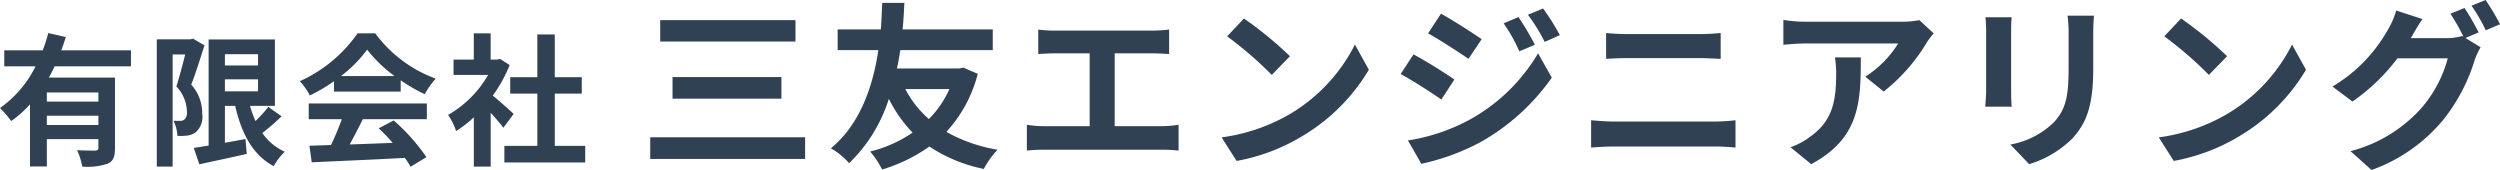
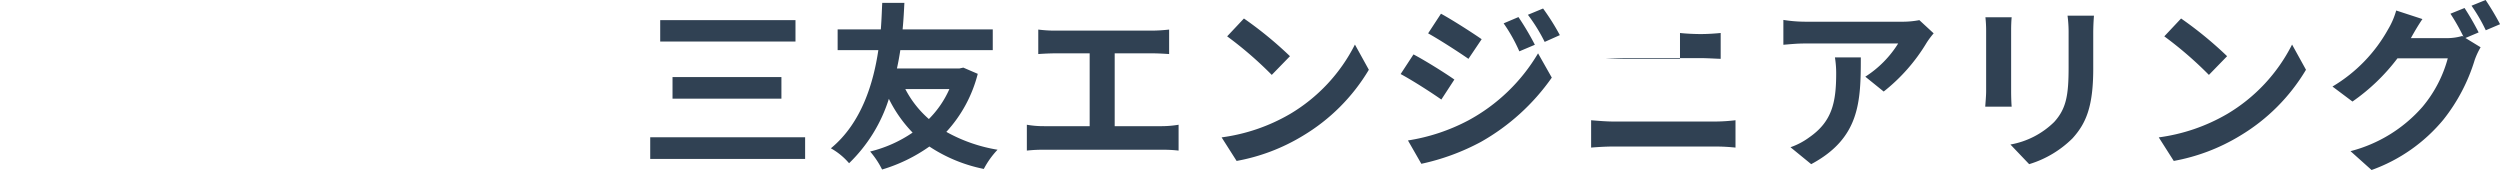
<svg xmlns="http://www.w3.org/2000/svg" id="f-logo.svg" width="350.126" height="23.81" viewBox="0 0 350.126 23.81">
  <defs>
    <style>
      .cls-1 {
        fill: #304153;
        fill-rule: evenodd;
      }
    </style>
  </defs>
-   <path id="有限会社" class="cls-1" d="M361.343,4181.64h-7.221v-1.28h7.221v1.28Zm-7.221,3.28v-1.3h7.221v1.3h-7.221Zm11.782-8.22v-2.24h-9.762c0.24-.62.44-1.24,0.64-1.86l-2.46-.56a19.962,19.962,0,0,1-.781,2.42H348.16v2.24h4.381a15.525,15.525,0,0,1-4.981,5.84,13.4,13.4,0,0,1,1.56,1.82,14.631,14.631,0,0,0,2.641-2.34v8.7h2.361v-3.82h7.221v1.2c0,0.28-.12.38-0.46,0.4-0.34,0-1.5,0-2.521-.06a9.875,9.875,0,0,1,.721,2.3,8.809,8.809,0,0,0,3.54-.4c0.821-.36,1.041-1,1.041-2.18v-9.88H354.4a16.722,16.722,0,0,0,.8-1.58h10.7Zm8.677-3.88-0.34.1H369.52v17.82h2.221v-15.7h1.76c-0.36,1.4-.82,3.2-1.24,4.48a5.258,5.258,0,0,1,1.48,3.52,1.362,1.362,0,0,1-.36,1.12,1,1,0,0,1-.58.18c-0.26,0-.56,0-0.94-0.02a5.2,5.2,0,0,1,.54,2.12,10.088,10.088,0,0,0,1.38-.04,2.568,2.568,0,0,0,1.18-.46,2.871,2.871,0,0,0,.921-2.6,5.951,5.951,0,0,0-1.541-4.08c0.62-1.56,1.3-3.76,1.861-5.5Zm4.481,5.7H383.7v1.68h-4.641v-1.68ZM383.7,4175v1.58h-4.641V4175H383.7Zm1.441,7.38a17.75,17.75,0,0,1-1.8,1.98,13.977,13.977,0,0,1-.76-2.12h3.481v-9.3h-9.282v14.86c-0.78.12-1.48,0.24-2.081,0.32l0.781,2.3c1.88-.42,4.341-0.92,6.641-1.46l-0.18-2.08c-0.96.18-1.94,0.36-2.881,0.52v-5.16H380.5c0.9,3.9,2.46,6.88,5.4,8.44a8.447,8.447,0,0,1,1.54-2.02,7.579,7.579,0,0,1-3.141-2.62,35.019,35.019,0,0,0,2.7-2.34Zm10.177-4.32a18.157,18.157,0,0,0,3.661-3.7,19.472,19.472,0,0,0,3.841,3.7h-7.5Zm-0.98,2.18h9.342v-1.58a24.177,24.177,0,0,0,3.361,1.94,12.328,12.328,0,0,1,1.54-2.18,18.3,18.3,0,0,1-8.462-6.34h-2.48a19.728,19.728,0,0,1-8.082,6.7,9.291,9.291,0,0,1,1.4,2,23.05,23.05,0,0,0,3.381-2v1.46Zm-3.541,3.86h4.641a38.407,38.407,0,0,1-1.52,3.62l-3.021.1,0.32,2.32c3.4-.16,8.342-0.36,13.043-0.62a10.6,10.6,0,0,1,.8,1.24l2.221-1.34a26.906,26.906,0,0,0-4.581-5.14l-2.1,1.1a23.694,23.694,0,0,1,1.961,2.04c-2.041.08-4.1,0.16-6.021,0.22,0.6-1.12,1.26-2.36,1.84-3.54h8.962v-2.2H390.8v2.2Zm28.7-.74c-0.42-.4-1.96-1.78-2.921-2.56a19.375,19.375,0,0,0,2.361-4.28l-1.34-.86-0.42.1h-0.9v-3.68h-2.36v3.68H411.08v2.14h4.841a15.039,15.039,0,0,1-5.6,5.6,9.533,9.533,0,0,1,1.12,2.26,16.557,16.557,0,0,0,2.481-1.92v6.9h2.36v-7.54c0.68,0.74,1.361,1.54,1.781,2.1Zm5.761,4.48v-7.32h3.781v-2.3h-3.781v-5.98h-2.44v5.98h-3.8v2.3h3.8v7.32H418.2v2.32h11.322v-2.32h-4.261Z" transform="translate(-347.562 -4167.41)" />
-   <path id="三友エンジニアリング_" data-name="三友エンジニアリング " class="cls-1" d="M440.024,4170.23v3H458.97v-3H440.024Zm1.725,7.97v3.03H457v-3.03H441.749Zm-3.124,8.43v3.04h21.694v-3.04H438.625Zm41.9-6.75a13.84,13.84,0,0,1-2.875,4.2,14.285,14.285,0,0,1-3.3-4.2h6.174Zm1.949-3-0.55.12h-8.747c0.2-.9.349-1.75,0.474-2.57h12.947v-2.9H473.972c0.15-1.53.2-2.83,0.25-3.72h-3.1c-0.05.77-.075,2.09-0.2,3.72h-6.048v2.9h5.7c-0.675,4.55-2.324,10.2-6.648,13.75a9.3,9.3,0,0,1,2.549,2.09,21.5,21.5,0,0,0,5.574-9.02,18.572,18.572,0,0,0,3.324,4.73,18.1,18.1,0,0,1-5.949,2.65,12.01,12.01,0,0,1,1.675,2.52,22.6,22.6,0,0,0,6.623-3.22,21.459,21.459,0,0,0,7.624,3.14,11.893,11.893,0,0,1,1.924-2.69,22.032,22.032,0,0,1-7.173-2.5,18.836,18.836,0,0,0,4.4-8.13Zm21.2,8.2v-10.2h5.273c0.725,0,1.6.05,2.35,0.1v-3.43a22.713,22.713,0,0,1-2.35.15h-13.6a18.352,18.352,0,0,1-2.375-.15v3.43c0.625-.05,1.7-0.1,2.375-0.1h4.823v10.2h-6.348a13.482,13.482,0,0,1-2.449-.2v3.62a20.825,20.825,0,0,1,2.449-.12H510.3a19.3,19.3,0,0,1,2.324.12v-3.62a14.625,14.625,0,0,1-2.324.2h-6.623Zm18.1-15.08-2.35,2.5a52.419,52.419,0,0,1,6.249,5.4l2.549-2.62A53.058,53.058,0,0,0,521.774,4170Zm-3.125,16.65,2.1,3.3a27.17,27.17,0,0,0,9.273-3.52,26.657,26.657,0,0,0,9.247-9.25l-1.949-3.53a23.717,23.717,0,0,1-9.1,9.73A25.758,25.758,0,0,1,518.649,4186.65Zm41.572-16.85-2.075.88a22.531,22.531,0,0,1,2.2,3.92l2.174-.92A37.876,37.876,0,0,0,560.221,4169.8Zm3.449-1.2-2.125.88a23.8,23.8,0,0,1,2.35,3.8l2.124-.95A32.2,32.2,0,0,0,563.67,4168.6Zm-14.3.73-1.8,2.75c1.649,0.92,4.249,2.6,5.648,3.57l1.85-2.75C553.772,4172,551.023,4170.23,549.373,4169.33Zm-4.624,17.75,1.875,3.27a31.592,31.592,0,0,0,8.348-3.07,30.253,30.253,0,0,0,9.922-9l-1.924-3.4a25.3,25.3,0,0,1-9.723,9.37A26.929,26.929,0,0,1,544.749,4187.08Zm0.775-12.05-1.8,2.75c1.674,0.9,4.274,2.57,5.7,3.57l1.825-2.8C549.973,4177.65,547.224,4175.93,545.524,4175.03Zm24.875,13.05c0.925-.08,2.15-0.15,3.125-0.15H587.87a27.157,27.157,0,0,1,2.75.15v-3.83a25.389,25.389,0,0,1-2.75.18H573.524c-0.975,0-2.15-.1-3.125-0.18v3.83Zm2.1-12.43c0.85-.05,2-0.1,2.949-0.1h10.323c0.875,0,2.049.08,2.774,0.1v-3.62c-0.7.07-1.775,0.15-2.774,0.15H575.423c-0.85,0-2.024-.05-2.924-0.15v3.62Zm32.049-.2a13.9,13.9,0,0,1,.175,2.25c0,4.1-.6,6.75-3.775,8.95a9.889,9.889,0,0,1-2.624,1.38l2.9,2.37c6.824-3.65,6.949-8.75,6.949-14.95h-3.624Zm11.822-5.22a12.484,12.484,0,0,1-2.525.22H600.374a19.819,19.819,0,0,1-3.05-.25v3.48c1.175-.1,2-0.18,3.05-0.18H613.4a14.755,14.755,0,0,1-4.6,4.65l2.574,2.08a25.146,25.146,0,0,0,6.023-6.85,11.6,11.6,0,0,1,.975-1.3Zm9.254-.4a16.942,16.942,0,0,1,.1,1.9v8.42c0,0.75-.1,1.73-0.125,2.2h3.7c-0.05-.57-0.075-1.55-0.075-2.17v-8.45c0-.8.025-1.35,0.075-1.9h-3.674Zm11.5-.23a17.636,17.636,0,0,1,.15,2.5v4.75c0,3.9-.325,5.78-2.025,7.65a11.623,11.623,0,0,1-6.123,3.15l2.624,2.75a14.612,14.612,0,0,0,6.074-3.62c1.849-2.05,2.9-4.35,2.9-9.73v-4.95c0-1,.05-1.8.1-2.5h-3.7Zm15.9,0.4-2.35,2.5a52.419,52.419,0,0,1,6.249,5.4l2.549-2.62A53.058,53.058,0,0,0,653.024,4170Zm-3.125,16.65,2.1,3.3a27.17,27.17,0,0,0,9.273-3.52,26.657,26.657,0,0,0,9.247-9.25l-1.949-3.53a23.717,23.717,0,0,1-9.1,9.73A25.758,25.758,0,0,1,649.9,4186.65Zm44.8-14.7a37.185,37.185,0,0,0-1.975-3.42l-1.974.8a28.913,28.913,0,0,1,1.824,3.22l-0.175-.1a7.683,7.683,0,0,1-2.174.3H685.2l0.075-.12c0.3-.55.95-1.68,1.55-2.55l-3.674-1.2a10.805,10.805,0,0,1-1.125,2.62,21.4,21.4,0,0,1-7.8,8.03l2.8,2.1a27.673,27.673,0,0,0,6.3-6.05h7.048a17.731,17.731,0,0,1-3.549,6.8,20.028,20.028,0,0,1-10.073,6.2l2.949,2.64a23.188,23.188,0,0,0,10.073-7.07,25.2,25.2,0,0,0,4.374-8.35,10.355,10.355,0,0,1,.825-1.77l-2.125-1.3Zm-1-3.74a23.172,23.172,0,0,1,2,3.44l2-.85a35.779,35.779,0,0,0-2.024-3.39Z" transform="translate(-347.562 -4167.41)" />
+   <path id="三友エンジニアリング_" data-name="三友エンジニアリング " class="cls-1" d="M440.024,4170.23v3H458.97v-3H440.024Zm1.725,7.97v3.03H457v-3.03H441.749Zm-3.124,8.43v3.04h21.694v-3.04H438.625Zm41.9-6.75a13.84,13.84,0,0,1-2.875,4.2,14.285,14.285,0,0,1-3.3-4.2h6.174Zm1.949-3-0.55.12h-8.747c0.2-.9.349-1.75,0.474-2.57h12.947v-2.9H473.972c0.15-1.53.2-2.83,0.25-3.72h-3.1c-0.05.77-.075,2.09-0.2,3.72h-6.048v2.9h5.7c-0.675,4.55-2.324,10.2-6.648,13.75a9.3,9.3,0,0,1,2.549,2.09,21.5,21.5,0,0,0,5.574-9.02,18.572,18.572,0,0,0,3.324,4.73,18.1,18.1,0,0,1-5.949,2.65,12.01,12.01,0,0,1,1.675,2.52,22.6,22.6,0,0,0,6.623-3.22,21.459,21.459,0,0,0,7.624,3.14,11.893,11.893,0,0,1,1.924-2.69,22.032,22.032,0,0,1-7.173-2.5,18.836,18.836,0,0,0,4.4-8.13Zm21.2,8.2v-10.2h5.273c0.725,0,1.6.05,2.35,0.1v-3.43a22.713,22.713,0,0,1-2.35.15h-13.6a18.352,18.352,0,0,1-2.375-.15v3.43c0.625-.05,1.7-0.1,2.375-0.1h4.823v10.2h-6.348a13.482,13.482,0,0,1-2.449-.2v3.62a20.825,20.825,0,0,1,2.449-.12H510.3a19.3,19.3,0,0,1,2.324.12v-3.62a14.625,14.625,0,0,1-2.324.2h-6.623Zm18.1-15.08-2.35,2.5a52.419,52.419,0,0,1,6.249,5.4l2.549-2.62A53.058,53.058,0,0,0,521.774,4170Zm-3.125,16.65,2.1,3.3a27.17,27.17,0,0,0,9.273-3.52,26.657,26.657,0,0,0,9.247-9.25l-1.949-3.53a23.717,23.717,0,0,1-9.1,9.73A25.758,25.758,0,0,1,518.649,4186.65Zm41.572-16.85-2.075.88a22.531,22.531,0,0,1,2.2,3.92l2.174-.92A37.876,37.876,0,0,0,560.221,4169.8Zm3.449-1.2-2.125.88a23.8,23.8,0,0,1,2.35,3.8l2.124-.95A32.2,32.2,0,0,0,563.67,4168.6Zm-14.3.73-1.8,2.75c1.649,0.92,4.249,2.6,5.648,3.57l1.85-2.75C553.772,4172,551.023,4170.23,549.373,4169.33Zm-4.624,17.75,1.875,3.27a31.592,31.592,0,0,0,8.348-3.07,30.253,30.253,0,0,0,9.922-9l-1.924-3.4a25.3,25.3,0,0,1-9.723,9.37A26.929,26.929,0,0,1,544.749,4187.08Zm0.775-12.05-1.8,2.75c1.674,0.9,4.274,2.57,5.7,3.57l1.825-2.8C549.973,4177.65,547.224,4175.93,545.524,4175.03Zm24.875,13.05c0.925-.08,2.15-0.15,3.125-0.15H587.87a27.157,27.157,0,0,1,2.75.15v-3.83a25.389,25.389,0,0,1-2.75.18H573.524c-0.975,0-2.15-.1-3.125-0.18v3.83Zm2.1-12.43c0.85-.05,2-0.1,2.949-0.1h10.323c0.875,0,2.049.08,2.774,0.1v-3.62c-0.7.07-1.775,0.15-2.774,0.15c-0.85,0-2.024-.05-2.924-0.15v3.62Zm32.049-.2a13.9,13.9,0,0,1,.175,2.25c0,4.1-.6,6.75-3.775,8.95a9.889,9.889,0,0,1-2.624,1.38l2.9,2.37c6.824-3.65,6.949-8.75,6.949-14.95h-3.624Zm11.822-5.22a12.484,12.484,0,0,1-2.525.22H600.374a19.819,19.819,0,0,1-3.05-.25v3.48c1.175-.1,2-0.18,3.05-0.18H613.4a14.755,14.755,0,0,1-4.6,4.65l2.574,2.08a25.146,25.146,0,0,0,6.023-6.85,11.6,11.6,0,0,1,.975-1.3Zm9.254-.4a16.942,16.942,0,0,1,.1,1.9v8.42c0,0.75-.1,1.73-0.125,2.2h3.7c-0.05-.57-0.075-1.55-0.075-2.17v-8.45c0-.8.025-1.35,0.075-1.9h-3.674Zm11.5-.23a17.636,17.636,0,0,1,.15,2.5v4.75c0,3.9-.325,5.78-2.025,7.65a11.623,11.623,0,0,1-6.123,3.15l2.624,2.75a14.612,14.612,0,0,0,6.074-3.62c1.849-2.05,2.9-4.35,2.9-9.73v-4.95c0-1,.05-1.8.1-2.5h-3.7Zm15.9,0.4-2.35,2.5a52.419,52.419,0,0,1,6.249,5.4l2.549-2.62A53.058,53.058,0,0,0,653.024,4170Zm-3.125,16.65,2.1,3.3a27.17,27.17,0,0,0,9.273-3.52,26.657,26.657,0,0,0,9.247-9.25l-1.949-3.53a23.717,23.717,0,0,1-9.1,9.73A25.758,25.758,0,0,1,649.9,4186.65Zm44.8-14.7a37.185,37.185,0,0,0-1.975-3.42l-1.974.8a28.913,28.913,0,0,1,1.824,3.22l-0.175-.1a7.683,7.683,0,0,1-2.174.3H685.2l0.075-.12c0.3-.55.95-1.68,1.55-2.55l-3.674-1.2a10.805,10.805,0,0,1-1.125,2.62,21.4,21.4,0,0,1-7.8,8.03l2.8,2.1a27.673,27.673,0,0,0,6.3-6.05h7.048a17.731,17.731,0,0,1-3.549,6.8,20.028,20.028,0,0,1-10.073,6.2l2.949,2.64a23.188,23.188,0,0,0,10.073-7.07,25.2,25.2,0,0,0,4.374-8.35,10.355,10.355,0,0,1,.825-1.77l-2.125-1.3Zm-1-3.74a23.172,23.172,0,0,1,2,3.44l2-.85a35.779,35.779,0,0,0-2.024-3.39Z" transform="translate(-347.562 -4167.41)" />
</svg>